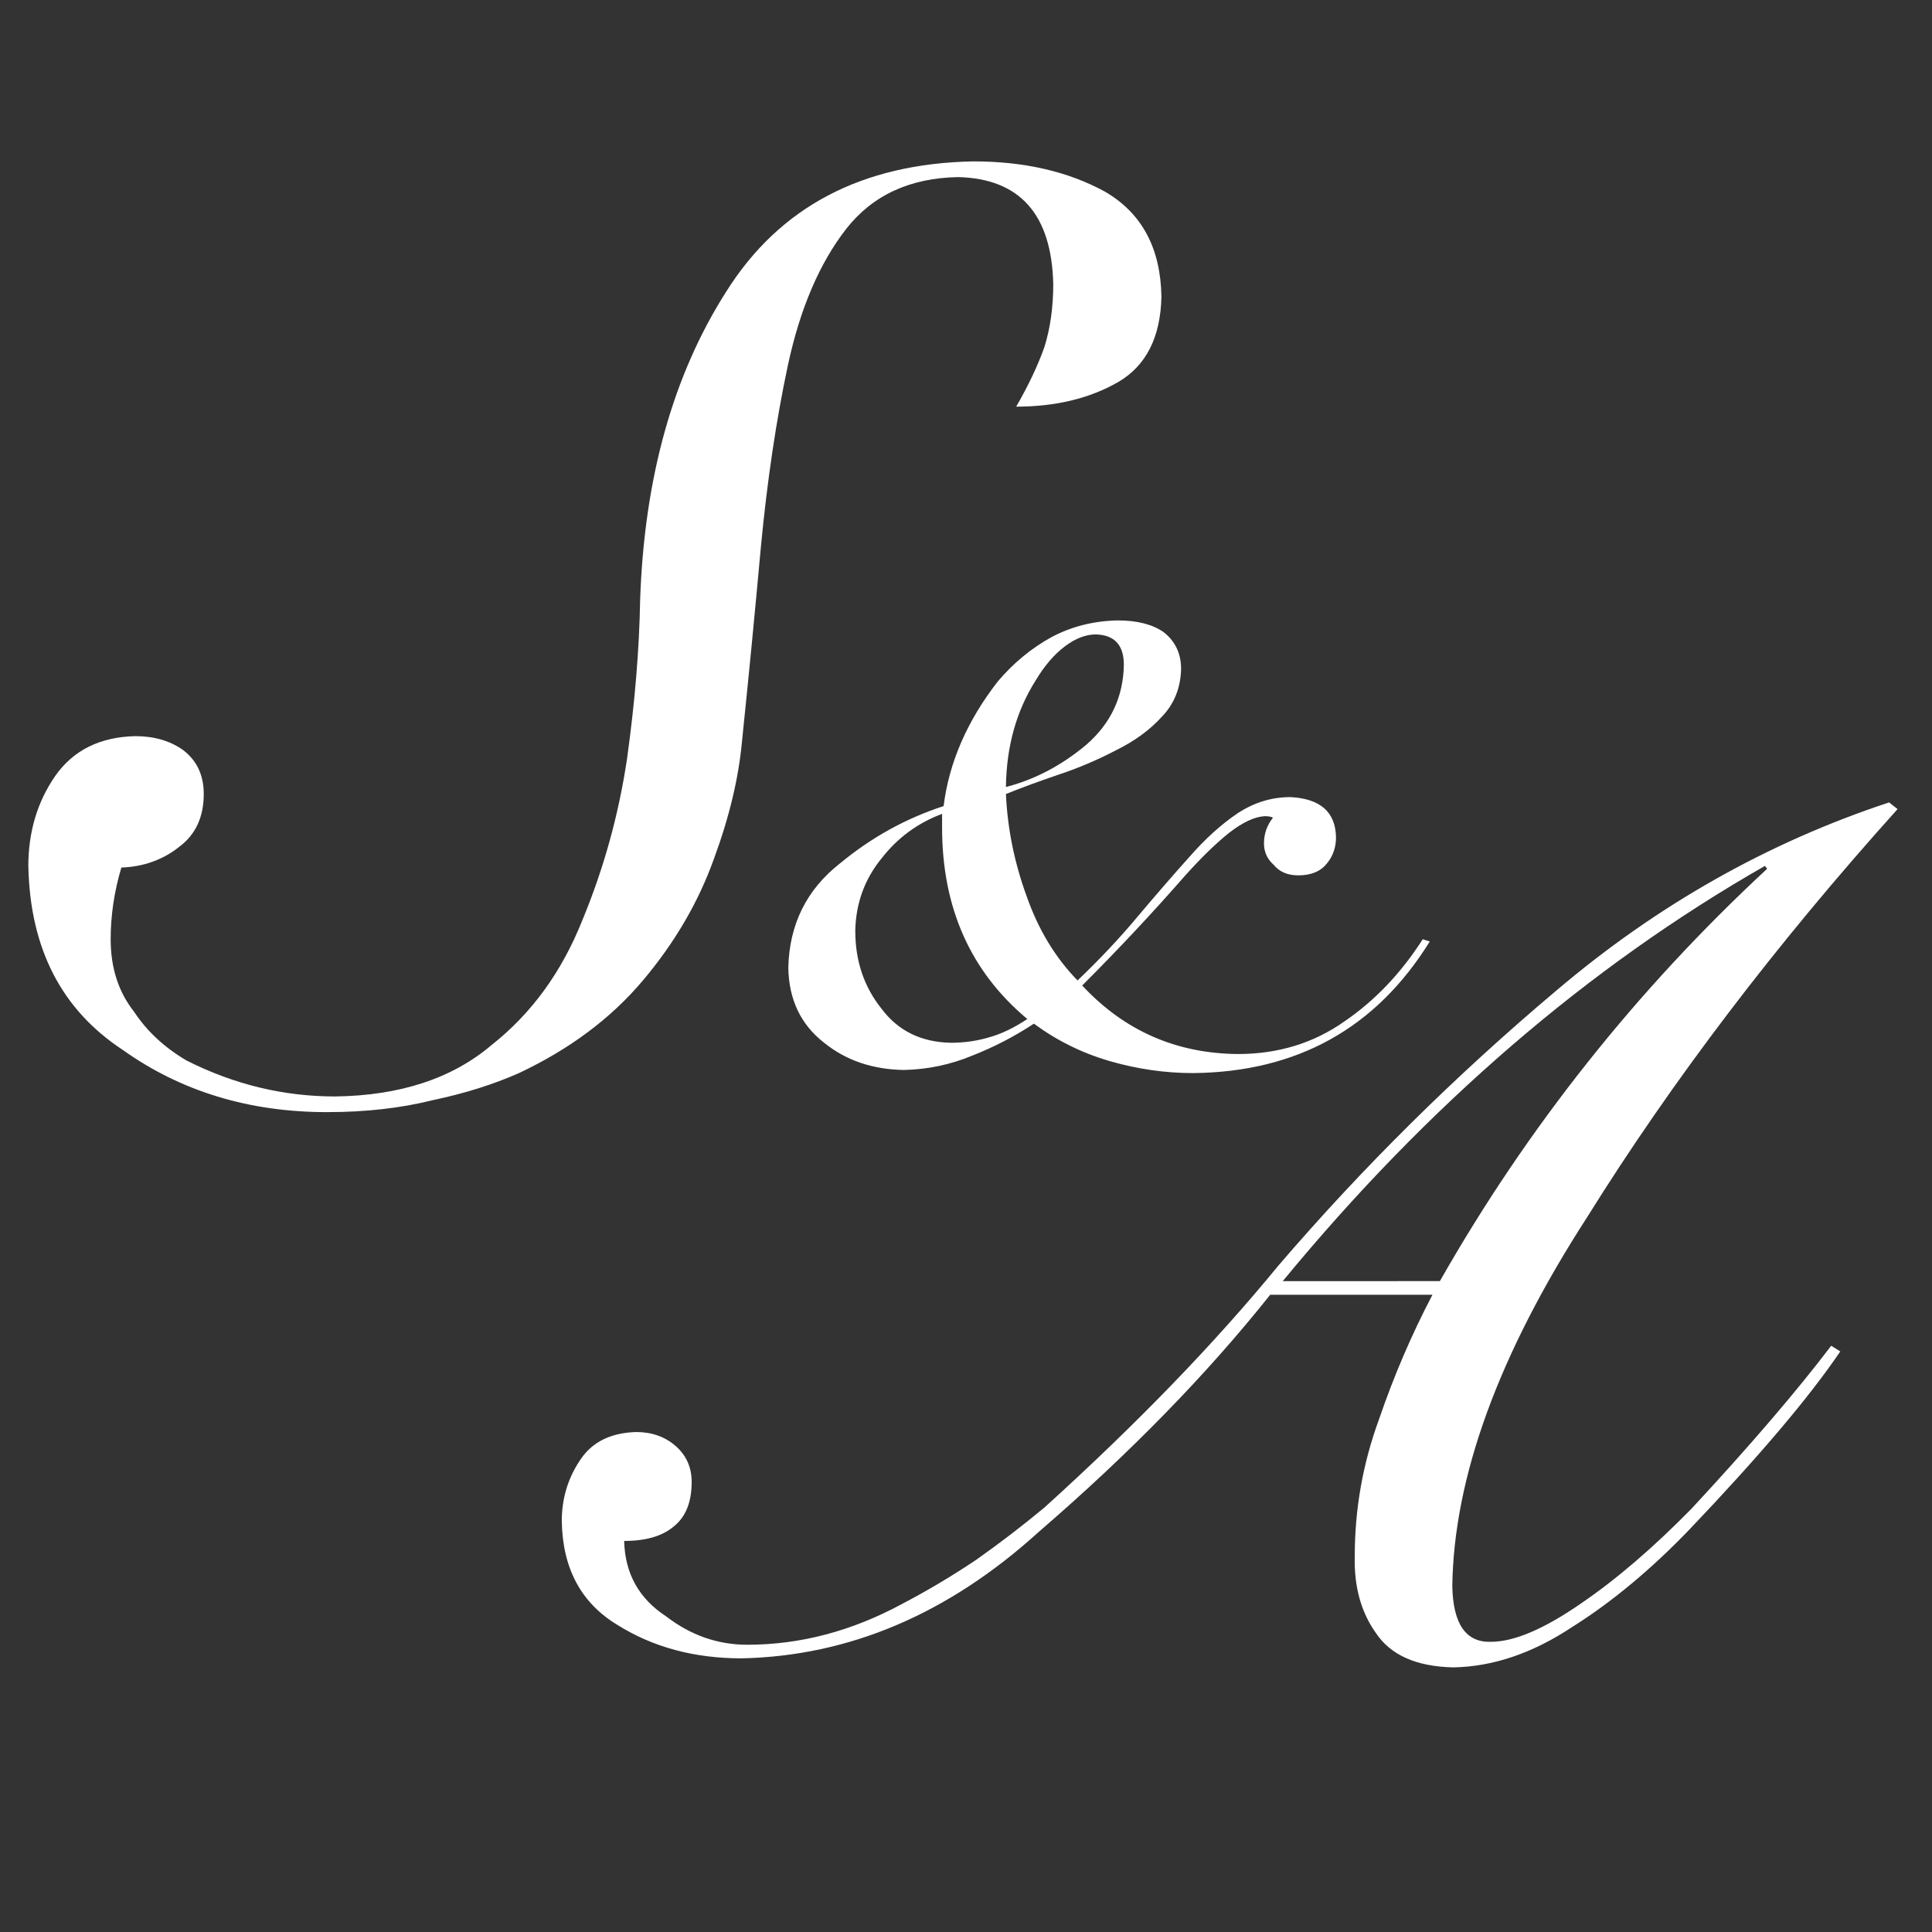
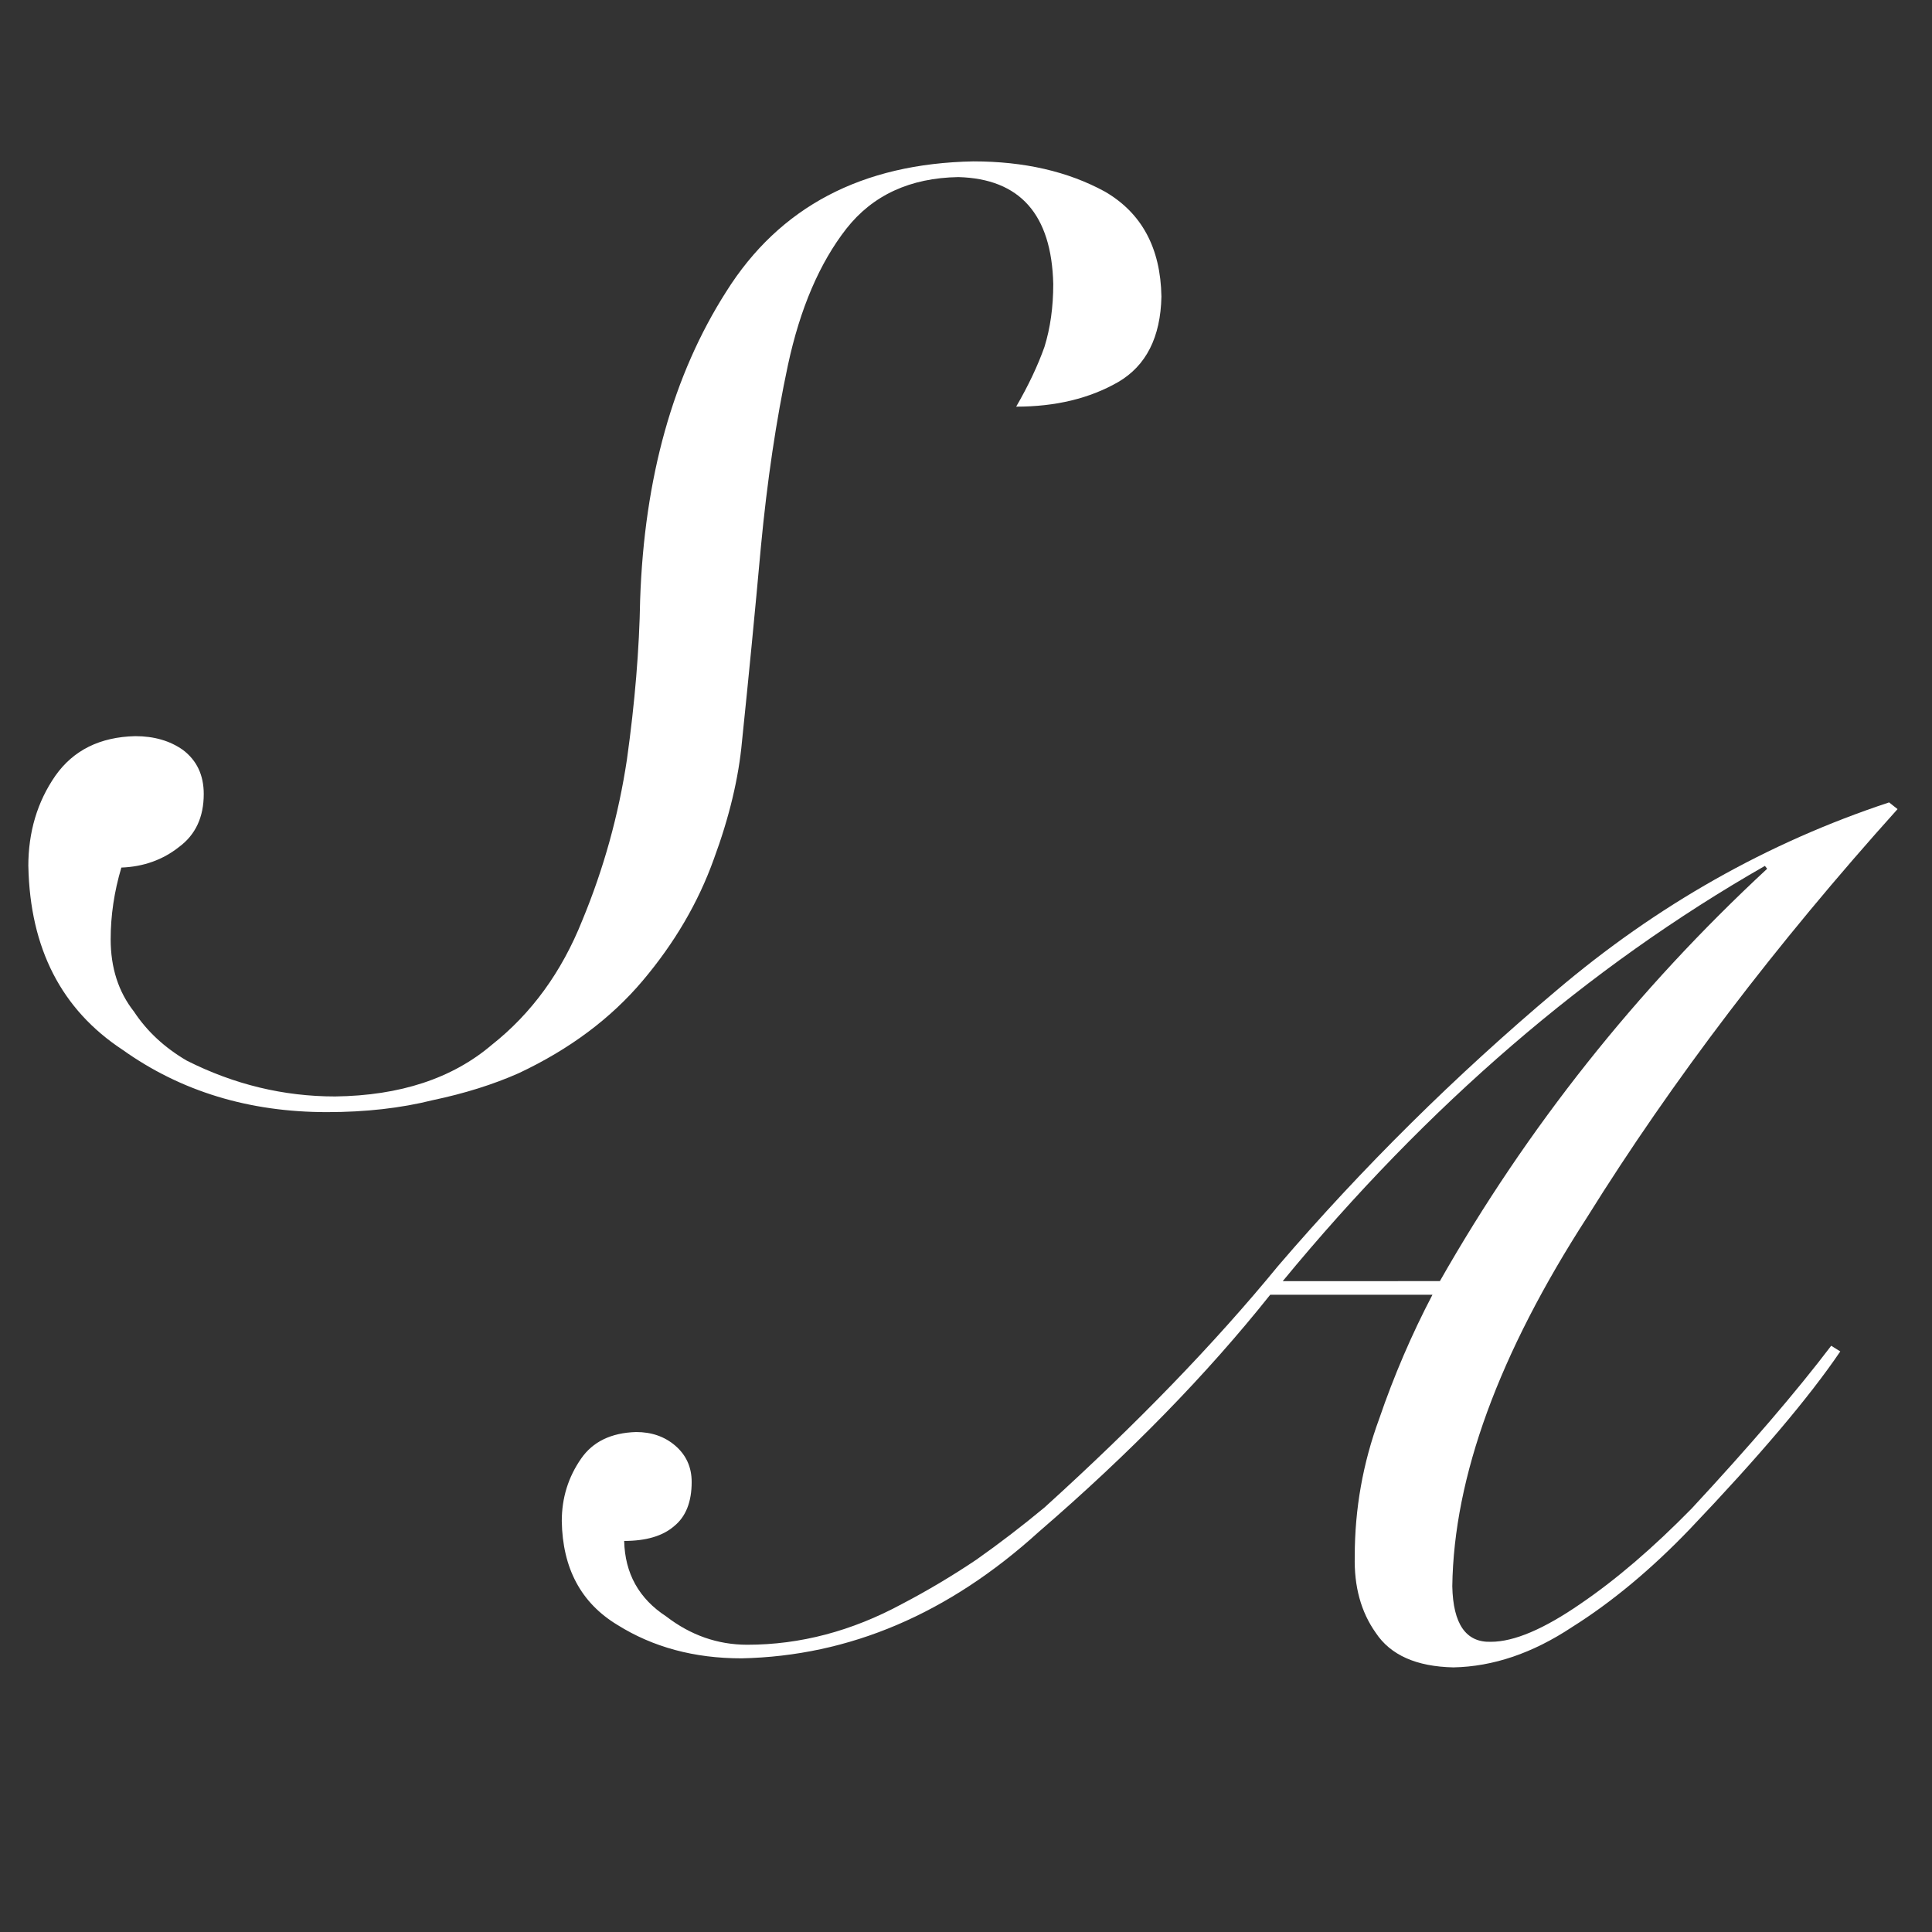
<svg xmlns="http://www.w3.org/2000/svg" xmlns:ns1="http://www.inkscape.org/namespaces/inkscape" xmlns:ns2="http://sodipodi.sourceforge.net/DTD/sodipodi-0.dtd" width="80mm" height="80mm" viewBox="0 0 80 80" version="1.1" id="svg8" ns1:version="0.92.5 (2060ec1f9f, 2020-04-08)" ns2:docname="favicon.svg">
  <rect x="0" y="0" width="80" height="80" fill="#333333" stroke="none" />
  <defs id="defs2" />
  <ns2:namedview id="base" pagecolor="#48698c" bordercolor="#666666" borderopacity="1.0" ns1:pageopacity="1" ns1:pageshadow="2" ns1:zoom="1.1543307" ns1:cx="334.5055" ns1:cy="120.37346" ns1:document-units="mm" ns1:current-layer="layer1" showgrid="false" ns1:window-width="1920" ns1:window-height="1021" ns1:window-x="0" ns1:window-y="0" ns1:window-maximized="1" />
  <g ns1:label="Capa 1" ns1:groupmode="layer" id="layer1" transform="translate(0,-217)">
    <g id="g861" transform="matrix(1.401,0,0,1.401,-64.041,56.441)">
      <g aria-label="S" style="font-style:normal;font-variant:normal;font-weight:normal;font-stretch:normal;font-size:38.063px;line-height:1.25;font-family:'SnellRoundhand BoldScript';-inkscape-font-specification:'SnellRoundhand BoldScript';letter-spacing:0px;word-spacing:0px;fill:#ffffff;fill-opacity:1;stroke:none;stroke-width:0.952" id="text817">
        <path d="m 46.549,140.206 q 0.074,3.643 2.788,5.427 2.583,1.84 6.04,1.84 1.71,0 3.122,-0.353 1.413,-0.297 2.546,-0.799 2.249,-1.059 3.661,-2.732 1.413,-1.673 2.1,-3.587 0.688,-1.859 0.836,-3.494 0.297,-2.862 0.558,-5.743 0.279,-2.937 0.799,-5.371 0.539,-2.509 1.728,-4.033 1.171,-1.487 3.308,-1.524 2.732,0.074 2.806,3.16 0,1.022 -0.26,1.859 -0.297,0.836 -0.836,1.766 1.747,0 3.011,-0.725 1.245,-0.725 1.282,-2.528 -0.037,-2.156 -1.673,-3.104 -1.636,-0.892 -3.884,-0.892 -4.944,0.093 -7.304,3.847 -2.36,3.699 -2.546,9.107 -0.037,2.193 -0.39,4.721 -0.372,2.472 -1.32,4.758 -0.911,2.286 -2.676,3.68 -1.747,1.487 -4.628,1.524 -2.286,0 -4.386,-1.059 -0.985,-0.576 -1.561,-1.45 -0.688,-0.874 -0.688,-2.137 0,-1.059 0.316,-2.119 0.985,-0.037 1.71,-0.613 0.725,-0.539 0.725,-1.561 0,-0.836 -0.613,-1.301 -0.576,-0.409 -1.413,-0.409 -1.561,0.037 -2.36,1.171 -0.799,1.152 -0.799,2.676 z" style="font-style:normal;font-variant:normal;font-weight:normal;font-stretch:normal;font-family:'SnellRoundhand BoldScript';-inkscape-font-specification:'SnellRoundhand BoldScript';fill:#ffffff;fill-opacity:1;stroke-width:0.952" id="path2059" />
      </g>
      <g aria-label="&amp;" style="font-style:normal;font-variant:normal;font-weight:normal;font-stretch:normal;font-size:23.561px;line-height:1.25;font-family:'SnellRoundhand BoldScript';-inkscape-font-specification:'SnellRoundhand BoldScript';letter-spacing:0px;word-spacing:0px;fill:#ffffff;fill-opacity:1;stroke:none;stroke-width:0.589" id="text817-3">
-         <path d="m 70.989,142.121 q 0.023,-1.219 0.771,-2.14 0.713,-0.92 1.795,-1.323 v 0 0.403 q 0,3.555 2.519,5.66 -0.587,0.391 -1.127,0.541 -0.541,0.161 -1.127,0.161 -1.323,-0.023 -2.059,-1.012 -0.771,-0.966 -0.771,-2.289 z m 7.938,-7.869 q -0.023,1.415 -1.104,2.358 -1.093,0.92 -2.381,1.254 v 0 q 0.023,-1.795 0.874,-3.141 0.391,-0.656 0.863,-1.012 0.472,-0.357 0.92,-0.357 0.828,0.023 0.828,0.897 z m 8.835,8.111 q -0.966,1.507 -2.312,2.427 -1.369,0.966 -3.152,0.966 -2.738,-0.023 -4.602,-2.025 1.611,-1.611 3.049,-3.256 0.702,-0.782 1.289,-1.254 0.61,-0.472 1.058,-0.495 0.173,0 0.242,0.046 -0.265,0.334 -0.265,0.759 0,0.38 0.288,0.633 0.253,0.311 0.725,0.311 0.575,0 0.851,-0.357 0.265,-0.322 0.265,-0.771 -0.023,-1.116 -1.346,-1.185 -0.828,0 -1.553,0.472 -0.736,0.495 -1.438,1.3 -0.713,0.794 -1.507,1.737 -0.805,0.966 -1.795,1.91 v 0 q -0.989,-1.012 -1.507,-2.496 -0.541,-1.484 -0.61,-3.014 0.656,-0.265 1.53,-0.564 0.874,-0.288 1.691,-0.713 0.851,-0.414 1.392,-1.012 0.541,-0.564 0.564,-1.404 0,-0.69 -0.518,-1.093 -0.495,-0.345 -1.358,-0.345 -1.07,0.023 -1.956,0.495 -0.897,0.495 -1.588,1.312 -1.358,1.749 -1.599,3.681 -1.668,0.541 -3.06,1.691 -1.484,1.162 -1.53,3.083 0.023,1.415 1.058,2.22 0.966,0.782 2.358,0.805 1.058,-0.023 2.025,-0.426 0.966,-0.38 1.818,-0.943 v 0 q 1.012,0.748 2.232,1.104 1.231,0.357 2.473,0.357 4.613,-0.046 6.995,-3.889 z" style="font-style:normal;font-variant:normal;font-weight:normal;font-stretch:normal;font-family:'SnellRoundhand BoldScript';-inkscape-font-specification:'SnellRoundhand BoldScript';fill:#ffffff;fill-opacity:1;stroke-width:0.589" id="path2062" />
-       </g>
+         </g>
      <g aria-label="A" style="font-style:normal;font-variant:normal;font-weight:normal;font-stretch:normal;font-size:34.334px;line-height:1.25;font-family:'SnellRoundhand BoldScript';-inkscape-font-specification:'SnellRoundhand BoldScript';letter-spacing:0px;word-spacing:0px;fill:#ffffff;fill-opacity:1;stroke:none;stroke-width:0.858" id="text817-7">
        <path d="m 101.545,138.319 q -5.381,1.777 -9.841,5.566 -4.476,3.772 -8.215,8.131 -2.816,3.437 -6.907,7.142 -0.989,0.821 -2.012,1.542 -1.073,0.721 -2.196,1.308 -2.23,1.207 -4.577,1.207 -1.308,0 -2.397,-0.838 -1.207,-0.788 -1.241,-2.23 0.972,0 1.475,-0.436 0.52,-0.419 0.52,-1.308 0,-0.654 -0.486,-1.073 -0.469,-0.402 -1.157,-0.402 -1.106,0.034 -1.626,0.788 -0.57,0.821 -0.57,1.844 0.034,2.096 1.643,3.068 1.576,0.989 3.671,0.989 4.778,-0.101 8.785,-3.739 4.024,-3.47 6.84,-7.008 h 4.795 q -0.922,1.76 -1.576,3.671 -0.721,1.961 -0.721,4.057 -0.034,1.341 0.62,2.263 0.654,0.989 2.297,1.023 1.76,-0.034 3.504,-1.19 1.76,-1.106 3.47,-2.884 3.085,-3.236 4.459,-5.264 l -0.268,-0.168 q -1.542,2.029 -4.124,4.811 -1.71,1.744 -3.286,2.816 -1.626,1.123 -2.649,1.123 -1.106,0.034 -1.14,-1.643 0.067,-4.845 3.99,-10.914 3.772,-6.052 9.17,-12.054 z m -17.921,14.149 q 6.421,-7.796 14.25,-12.272 l 0.067,0.084 q -5.801,5.381 -9.673,12.188 z" style="font-style:normal;font-variant:normal;font-weight:normal;font-stretch:normal;font-family:'SnellRoundhand BoldScript';-inkscape-font-specification:'SnellRoundhand BoldScript';fill:#ffffff;fill-opacity:1;stroke-width:0.858" id="path2065" />
      </g>
    </g>
  </g>
</svg>